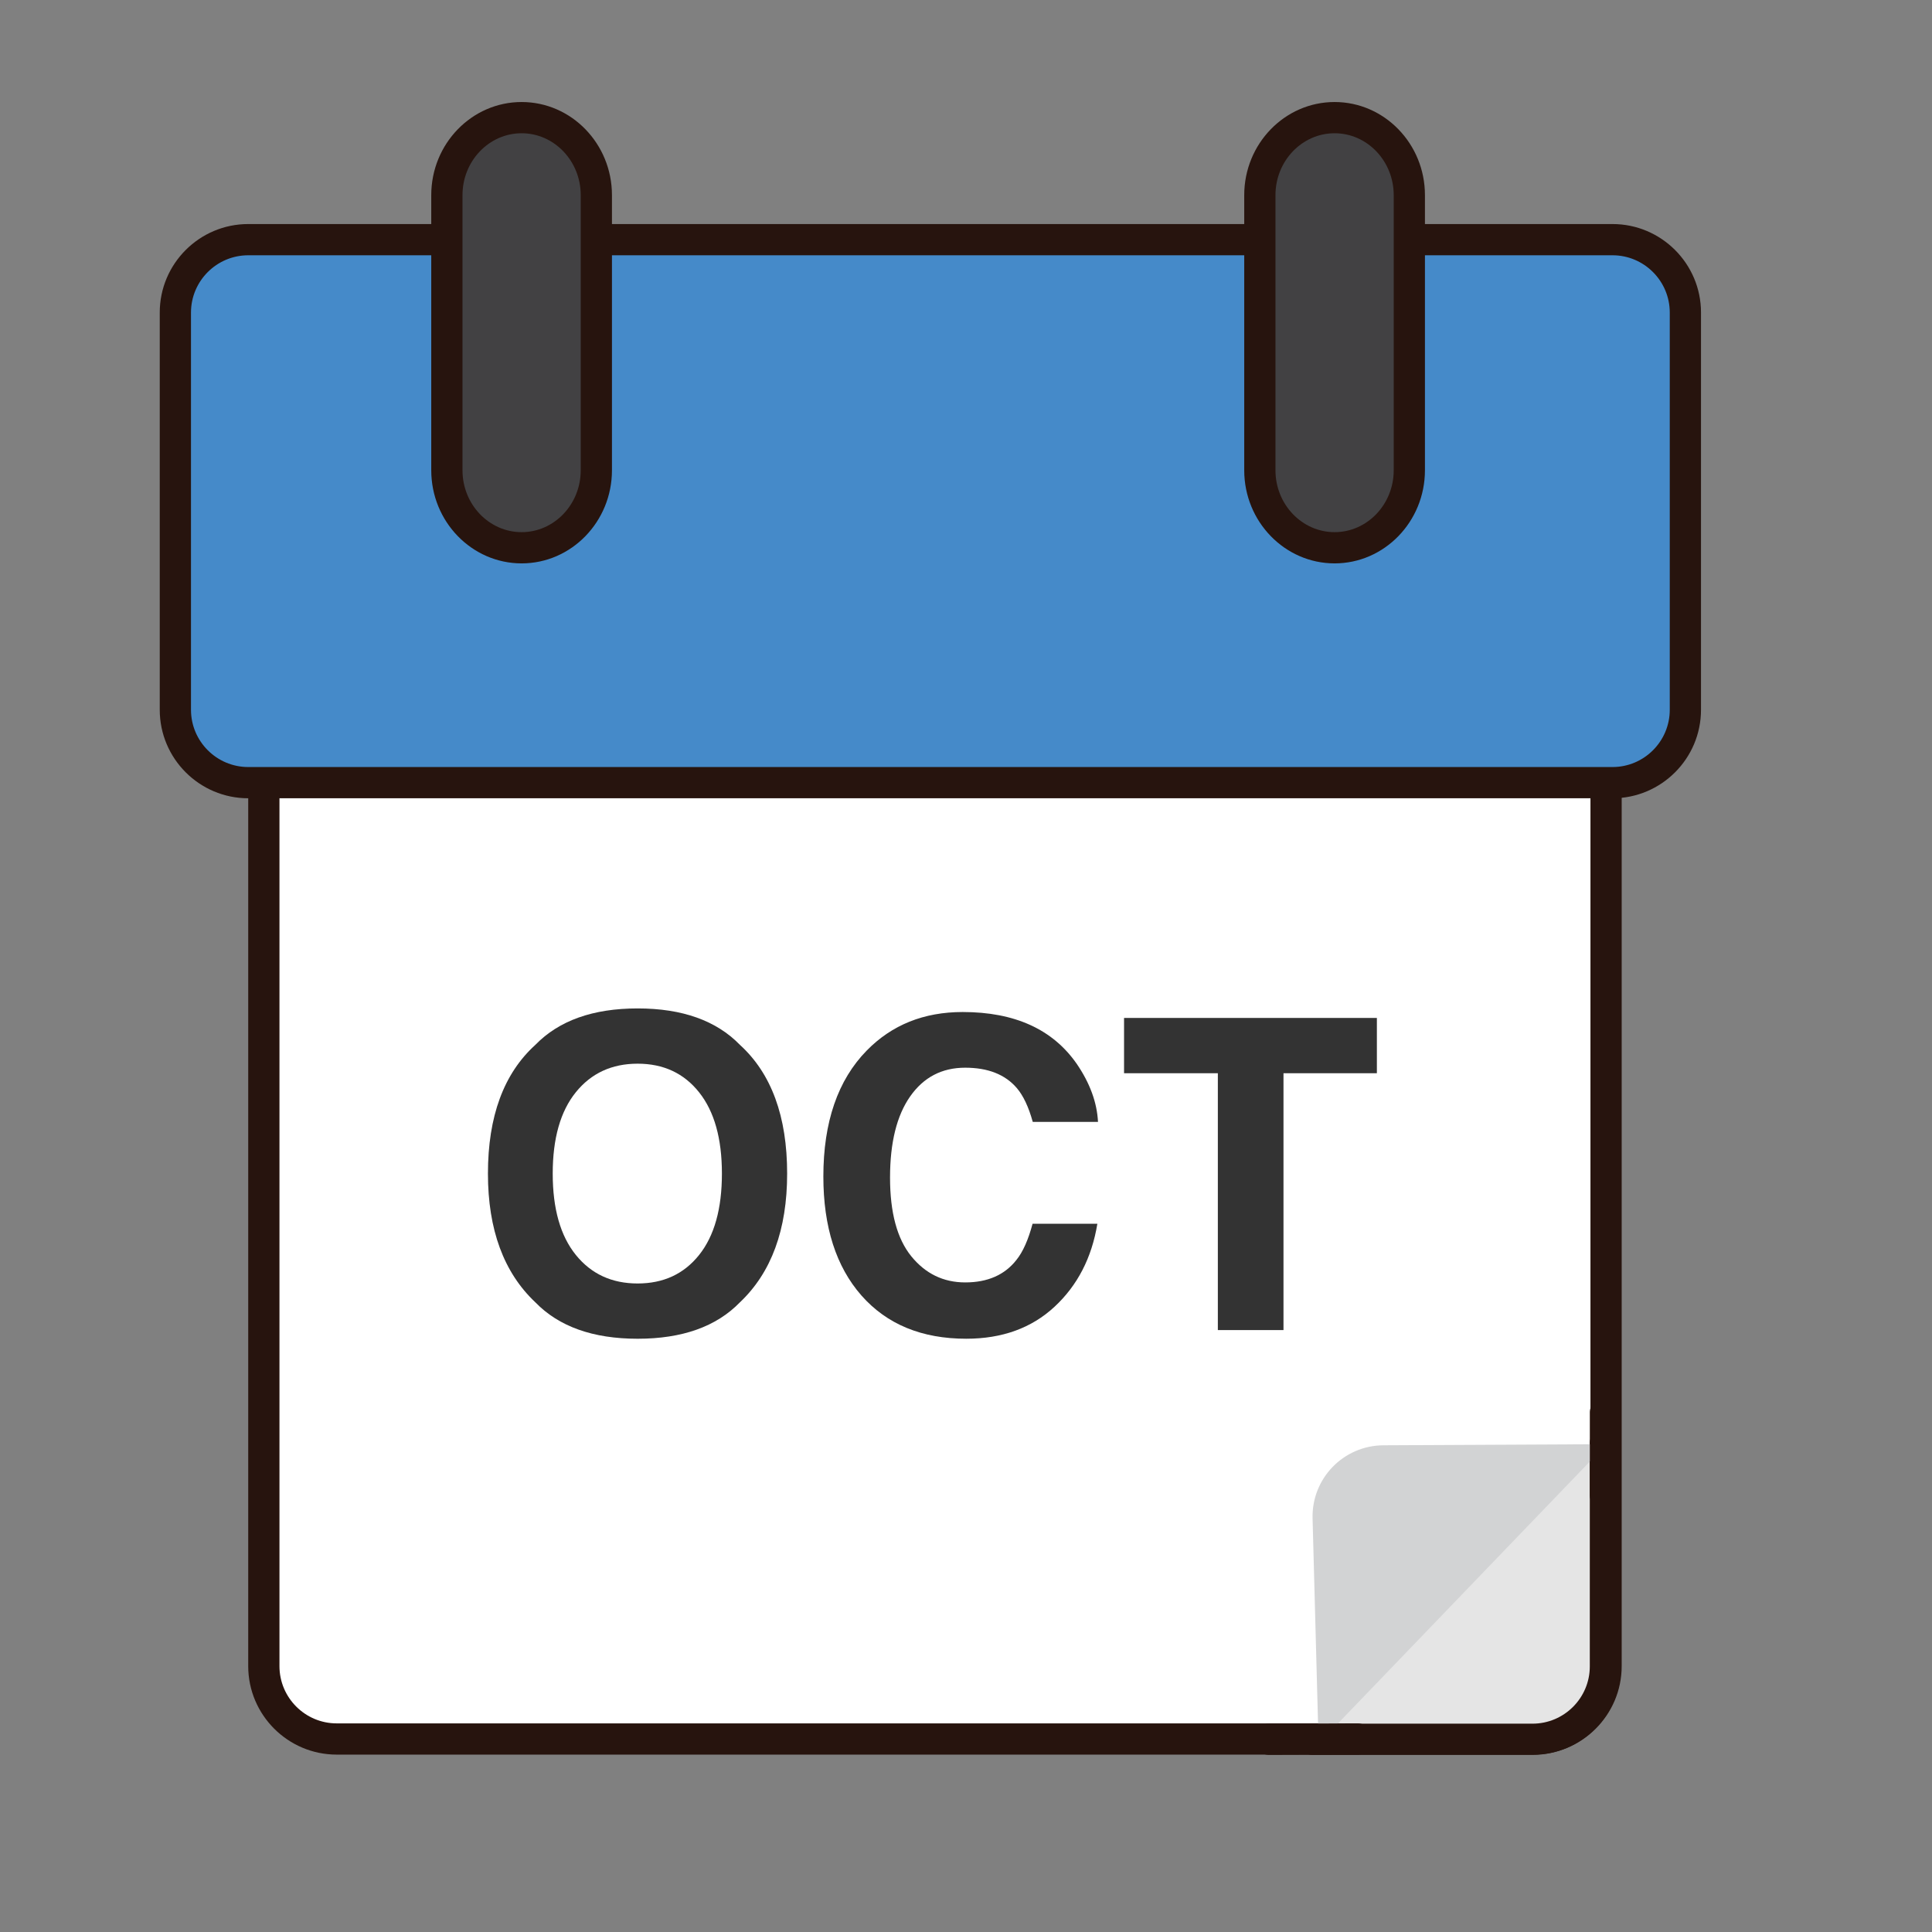
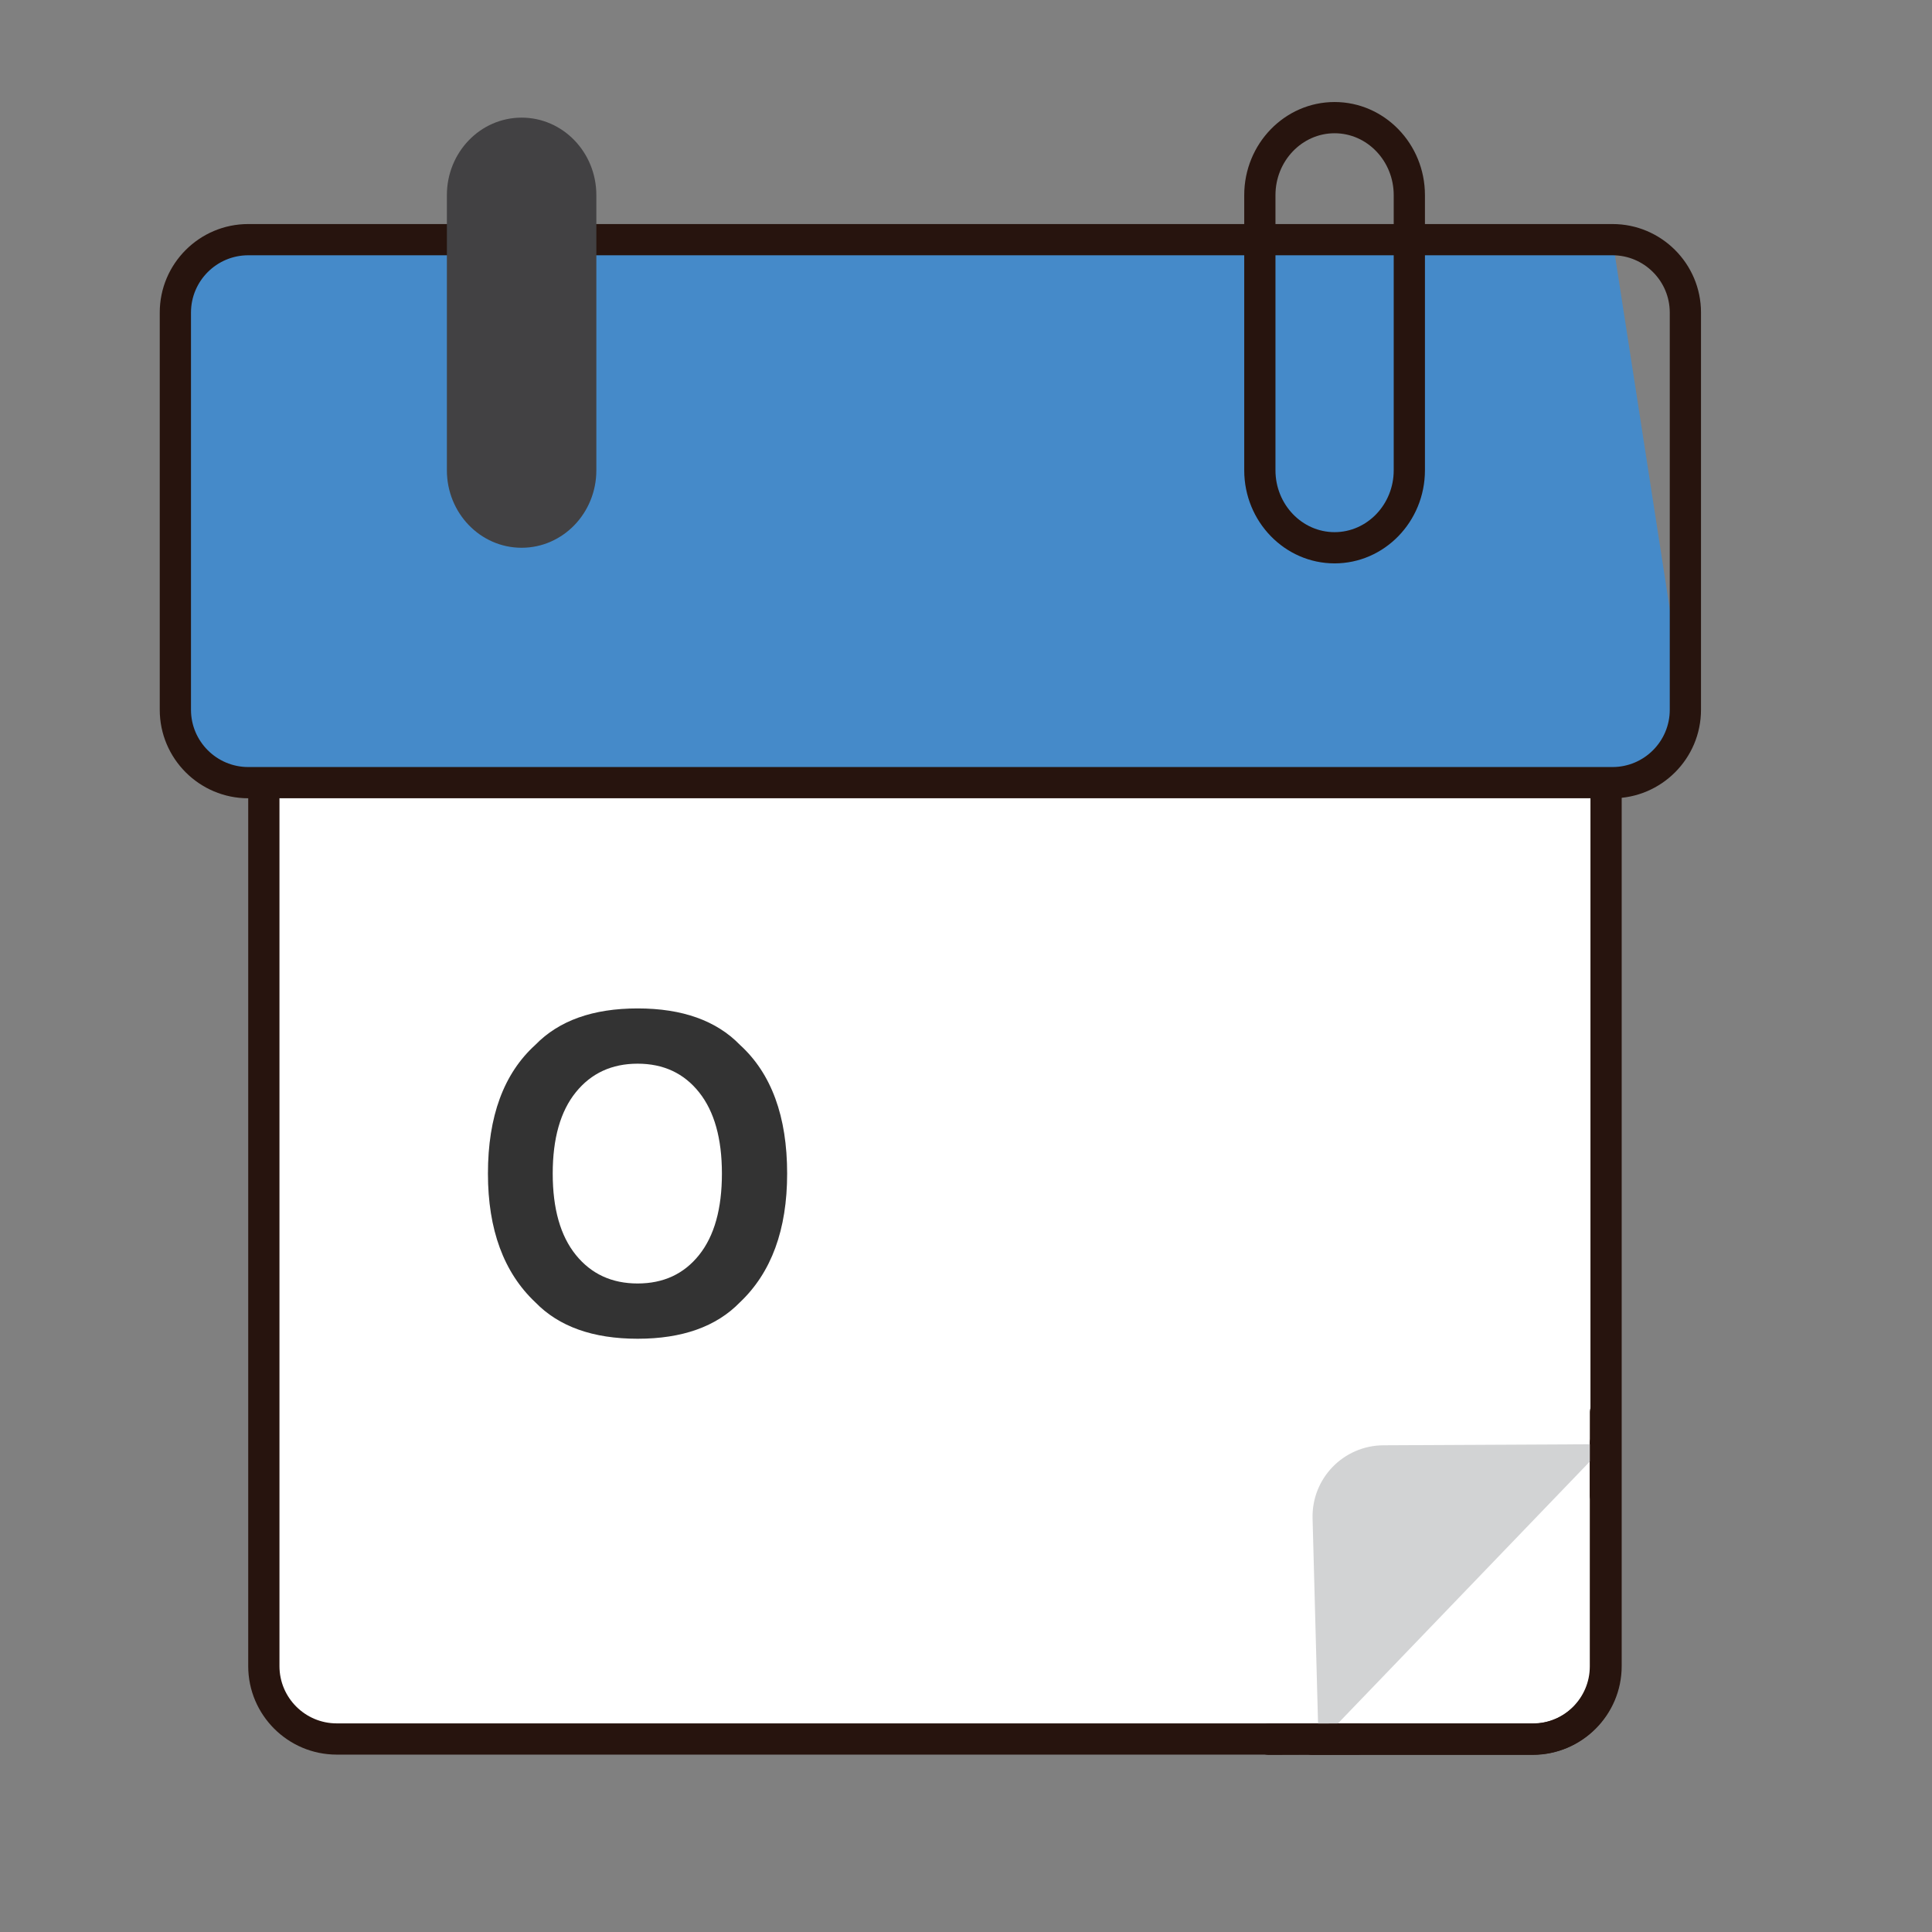
<svg xmlns="http://www.w3.org/2000/svg" version="1.1" id="Layer_1" x="0px" y="0px" width="500px" height="500px" viewBox="0 0 500 500" enable-background="new 0 0 500 500" xml:space="preserve">
  <rect x="0" y="0" width="500" height="500" fill="#808080" stroke="none" />
  <g id="Layer_1_copy_61">
    <g>
      <g>
        <path fill="#FFFFFF" d="M415.651,431.188c0,10.375-8.487,18.86-18.863,18.86h-36.09c-10.375,0-27.354,0-37.726,0H87.141     c-10.371,0-18.858-8.485-18.858-18.86V150.754c0-10.374,8.487-18.861,18.858-18.861h309.647c10.376,0,18.863,8.487,18.863,18.861     v205.83c0,10.371,0,27.35,0,37.721V431.188z" />
      </g>
      <g>
        <path fill="#27140E" d="M396.788,454.091H87.141c-12.628,0-22.902-10.274-22.902-22.903V150.754     c0-12.63,10.274-22.904,22.902-22.904h309.647c12.629,0,22.903,10.273,22.903,22.904v280.434     C419.691,443.816,409.417,454.091,396.788,454.091z M87.141,135.934c-8.17,0-14.816,6.648-14.816,14.82v280.434     c0,8.172,6.646,14.821,14.816,14.821h309.647c8.176,0,14.822-6.649,14.822-14.821V150.754c0-8.172-6.646-14.82-14.822-14.82     H87.141L87.141,135.934z" />
      </g>
    </g>
    <g>
      <g>
-         <path fill="#458AC9" d="M436.179,183.69c0,10.374-8.492,18.862-18.862,18.862H64.245c-10.37,0-18.861-8.488-18.861-18.862V80.886     c0-10.373,8.491-18.86,18.861-18.86h353.07c10.37,0,18.862,8.487,18.862,18.86L436.179,183.69L436.179,183.69z" />
+         <path fill="#458AC9" d="M436.179,183.69c0,10.374-8.492,18.862-18.862,18.862H64.245c-10.37,0-18.861-8.488-18.861-18.862V80.886     c0-10.373,8.491-18.86,18.861-18.86h353.07L436.179,183.69L436.179,183.69z" />
      </g>
      <g>
        <path fill="#27140E" d="M417.315,206.593H64.245c-12.629,0-22.902-10.273-22.902-22.902V80.886     c0-12.629,10.273-22.903,22.902-22.903h353.07c12.631,0,22.902,10.274,22.902,22.903V183.69     C440.219,196.319,429.946,206.593,417.315,206.593z M64.245,66.066c-8.171,0-14.817,6.648-14.817,14.82V183.69     c0,8.171,6.646,14.819,14.817,14.819h353.07c8.173,0,14.818-6.648,14.818-14.819V80.886c0-8.171-6.646-14.82-14.818-14.82H64.245     z" />
      </g>
    </g>
    <g>
      <path fill="#424143" d="M154.334,121.711c0,11.071-8.66,20.05-19.339,20.05l0,0c-10.688,0-19.342-8.979-19.342-20.05V50.5    c0-11.077,8.654-20.057,19.342-20.057l0,0c10.679,0,19.339,8.979,19.339,20.057V121.711z" />
-       <path fill="#27140E" d="M134.995,145.803c-12.895,0-23.387-10.81-23.387-24.092V50.5c0-13.289,10.492-24.097,23.387-24.097    s23.379,10.809,23.379,24.097v71.211C158.374,134.994,147.89,145.803,134.995,145.803z M134.995,34.486    c-8.438,0-15.302,7.183-15.302,16.014v71.211c0,8.826,6.864,16.009,15.302,16.009c8.432,0,15.297-7.183,15.297-16.009V50.5    C150.292,41.669,143.427,34.486,134.995,34.486z" />
    </g>
    <g>
-       <path fill="#424143" d="M364.731,121.711c0,11.071-8.659,20.05-19.344,20.05l0,0c-10.683,0-19.341-8.979-19.341-20.05V50.5    c0-11.077,8.658-20.057,19.341-20.057l0,0c10.685,0,19.344,8.979,19.344,20.057V121.711z" />
      <path fill="#27140E" d="M345.389,145.803c-12.89,0-23.383-10.81-23.383-24.092V50.5c0-13.289,10.493-24.097,23.383-24.097    c12.896,0,23.384,10.809,23.384,24.097v71.211C368.771,134.994,358.284,145.803,345.389,145.803z M345.389,34.486    c-8.437,0-15.3,7.183-15.3,16.014v71.211c0,8.826,6.863,16.009,15.3,16.009c8.438,0,15.303-7.183,15.303-16.009V50.5    C360.69,41.669,353.825,34.486,345.389,34.486z" />
    </g>
    <g>
      <g>
-         <path fill="#E5E5E5" d="M415.483,373.541v57.721c0,10.375-8.491,18.861-18.863,18.861h-56.925" />
-       </g>
+         </g>
      <g>
        <path fill="#27140E" d="M396.62,454.164h-56.925c-2.231,0-4.041-1.812-4.041-4.041c0-2.23,1.81-4.041,4.041-4.041h56.925     c8.173,0,14.819-6.648,14.819-14.82v-57.721c0-2.238,1.812-4.047,4.044-4.047c2.23,0,4.041,1.809,4.041,4.047v57.721     C419.524,443.89,409.248,454.164,396.62,454.164z" />
      </g>
    </g>
    <g>
      <path fill="#D2D3D4" d="M415.769,373.75l-57.719,0.289c-10.37,0.051-18.636,8.576-18.357,18.949l1.556,58.246" />
    </g>
    <g>
      <path fill="#27140E" d="M328.415,454.164c-2.227,0-4.033-1.799-4.04-4.029c-0.01-2.229,1.797-4.045,4.027-4.053l22.896-0.072    c0.004,0,0.007,0,0.011,0c2.229,0,4.033,1.797,4.042,4.027c0.012,2.231-1.796,4.045-4.025,4.055l-22.896,0.072    C328.423,454.164,328.423,454.164,328.415,454.164z" />
    </g>
    <g>
      <path fill="#27140E" d="M414.141,389.787c-1.488,0-2.693-1.203-2.693-2.693V365.38c0-1.489,1.205-2.694,2.693-2.694    c1.487,0,2.691,1.205,2.691,2.694v21.713C416.832,388.583,415.628,389.787,414.141,389.787z" />
    </g>
    <g>
      <path fill="#333333" d="M191.491,337.042c-6.103,6.283-14.926,9.424-26.472,9.424c-11.545,0-20.367-3.141-26.468-9.424    c-8.182-7.711-12.273-18.813-12.273-33.319c0-14.8,4.092-25.902,12.273-33.316c6.101-6.283,14.923-9.428,26.468-9.428    c11.546,0,20.369,3.145,26.472,9.428c8.147,7.414,12.221,18.518,12.221,33.316C203.712,318.229,199.639,329.332,191.491,337.042z     M180.94,324.77c3.93-4.935,5.891-11.947,5.891-21.047c0-9.062-1.961-16.066-5.891-21.017c-3.927-4.949-9.234-7.426-15.921-7.426    c-6.685,0-12.021,2.469-15.999,7.397c-3.982,4.93-5.976,11.947-5.976,21.043c0,9.101,1.993,16.113,5.976,21.047    c3.978,4.931,9.314,7.396,15.999,7.396C171.706,332.164,177.014,329.699,180.94,324.77z" />
-       <path fill="#333333" d="M224.306,271.884c6.507-6.649,14.782-9.975,24.833-9.975c13.441,0,23.275,4.459,29.492,13.37    c3.434,5.009,5.277,10.031,5.53,15.072h-16.882c-1.071-3.873-2.449-6.795-4.135-8.77c-3.002-3.506-7.461-5.262-13.365-5.262    c-6.012,0-10.754,2.477-14.226,7.426c-3.471,4.951-5.212,11.955-5.212,21.016c0,9.064,1.835,15.848,5.497,20.359    c3.666,4.514,8.319,6.768,13.963,6.768c5.792,0,10.207-1.938,13.242-5.811c1.681-2.078,3.072-5.203,4.183-9.369h16.77    c-1.446,8.803-5.145,15.967-11.088,21.482c-5.944,5.515-13.561,8.272-22.849,8.272c-11.494,0-20.531-3.725-27.111-11.178    c-6.576-7.488-9.864-17.754-9.864-30.8C213.084,290.393,216.825,279.521,224.306,271.884z" />
-       <path fill="#333333" d="M356.334,263.443v14.307h-24.168v66.471h-16.989V277.75h-24.274v-14.307H356.334z" />
    </g>
  </g>
</svg>